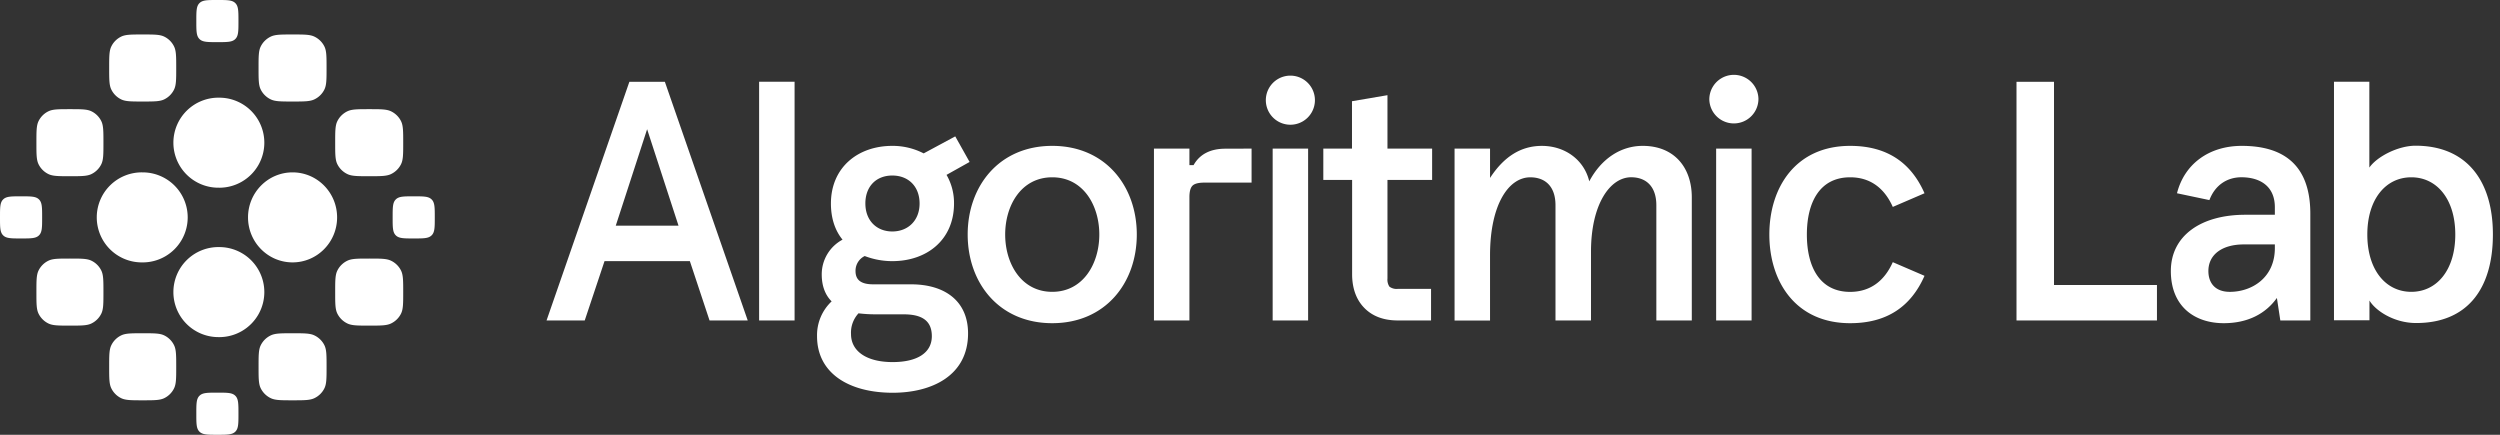
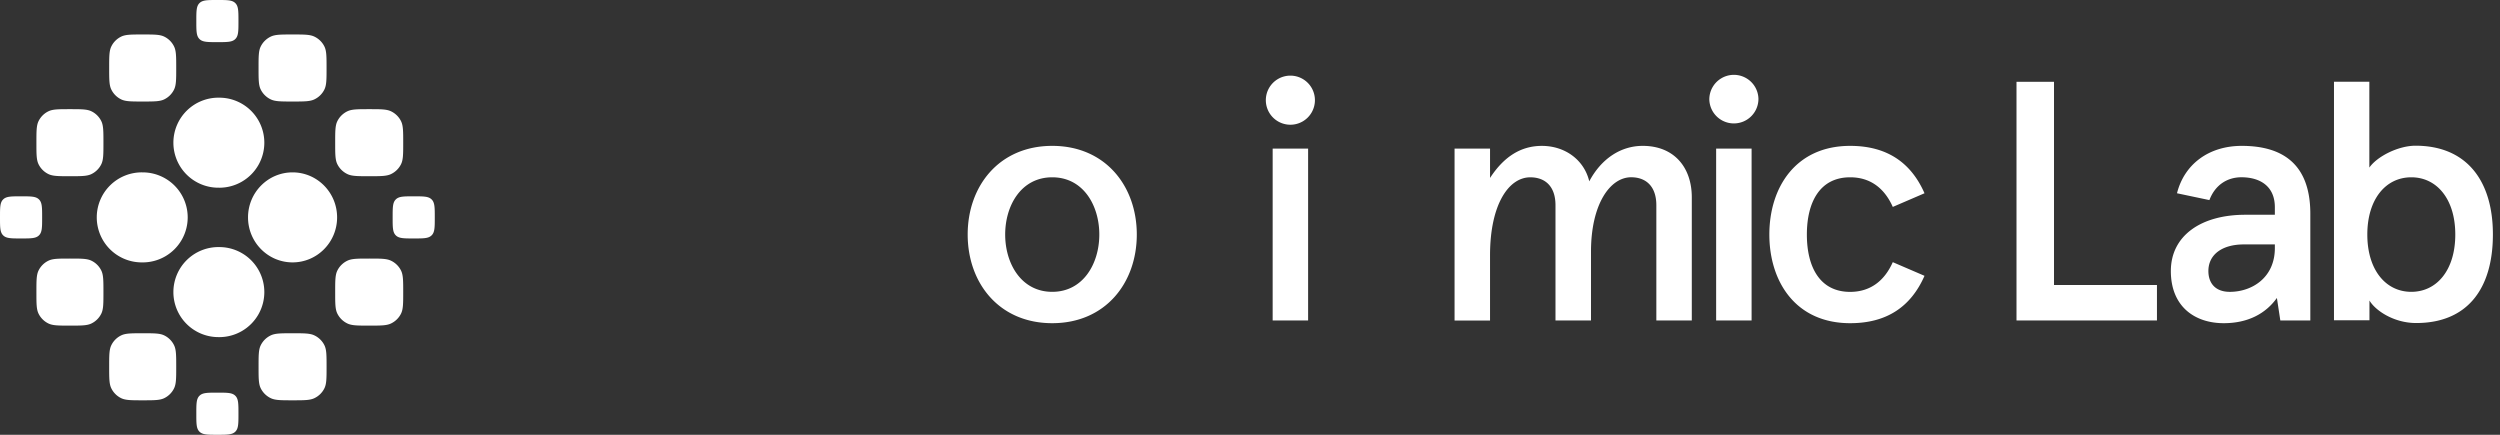
<svg xmlns="http://www.w3.org/2000/svg" width="138" height="24" fill="none">
  <rect width="100%" height="100%" fill="#333333" stroke="none" />
-   <path d="M7.877 22.097c-.63 0-.945 0-1.188-.118a1.175 1.175 0 0 1-.545-.545c-.118-.243-.118-.558-.118-1.188 0-.63 0-.944.118-1.187.115-.238.307-.43.545-.545.243-.118.558-.118 1.188-.118.63 0 .944 0 1.187.118.238.115.43.307.545.545.118.243.118.558.118 1.188 0 .63 0 .944-.118 1.187-.115.238-.307.43-.545.545-.243.118-.558.118-1.187.118ZM16.15 22.097c-.639 0-.958 0-1.204-.118a1.184 1.184 0 0 1-.553-.545c-.12-.243-.12-.558-.12-1.188 0-.63 0-.944.12-1.187.117-.238.311-.43.553-.545.246-.118.565-.118 1.204-.118s.958 0 1.204.118c.242.115.437.307.554.545.119.243.119.558.119 1.188 0 .63 0 .944-.12 1.187-.116.238-.311.43-.553.545-.246.118-.565.118-1.204.118ZM7.876 14.484a2.485 2.485 0 1 1 0-4.969 2.485 2.485 0 0 1 0 4.97ZM16.15 14.484c-1.358 0-2.459-1.112-2.459-2.484 0-1.373 1.101-2.485 2.459-2.485 1.357 0 2.458 1.112 2.458 2.485 0 1.372-1.1 2.484-2.458 2.484ZM7.877 5.604c-.63 0-.945 0-1.188-.118a1.175 1.175 0 0 1-.545-.545c-.118-.243-.118-.558-.118-1.187 0-.63 0-.945.118-1.187.115-.239.307-.43.545-.546.243-.118.558-.118 1.188-.118.63 0 .944 0 1.187.118.238.115.43.307.545.546.118.242.118.557.118 1.187s0 .944-.118 1.187c-.115.238-.307.43-.545.545-.243.118-.558.118-1.187.118ZM16.15 5.604c-.64 0-.959 0-1.205-.118a1.184 1.184 0 0 1-.553-.545c-.12-.243-.12-.558-.12-1.187 0-.63 0-.945.12-1.187.117-.239.312-.43.553-.546.246-.118.566-.118 1.204-.118.639 0 .958 0 1.204.118.242.115.437.307.554.546.119.242.119.557.119 1.187s0 .944-.12 1.187c-.116.238-.311.43-.553.545-.246.118-.565.118-1.204.118ZM3.86 17.974c-.63 0-.944 0-1.187-.118a1.176 1.176 0 0 1-.546-.545c-.117-.243-.117-.558-.117-1.188 0-.63 0-.944.117-1.187.116-.238.308-.43.546-.545.243-.118.557-.118 1.187-.118s.944 0 1.187.118c.238.115.43.307.546.545.117.243.117.558.117 1.188 0 .63 0 .944-.117 1.187-.116.238-.308.43-.546.545-.243.118-.557.118-1.187.118ZM12.106 18.608a2.485 2.485 0 1 1 0-4.969 2.485 2.485 0 0 1 0 4.97ZM3.86 9.727c-.63 0-.944 0-1.187-.118a1.175 1.175 0 0 1-.546-.545c-.117-.243-.117-.558-.117-1.187 0-.63 0-.945.117-1.188.116-.238.308-.43.546-.545.243-.118.557-.118 1.187-.118s.944 0 1.187.118c.238.115.43.307.546.545.117.243.117.558.117 1.188 0 .63 0 .944-.117 1.187-.116.238-.308.43-.546.545-.243.118-.557.118-1.187.118ZM12.106 10.361a2.485 2.485 0 1 1 0-4.969 2.485 2.485 0 0 1 0 4.97ZM20.38 17.974c-.64 0-.958 0-1.204-.118a1.184 1.184 0 0 1-.554-.545c-.12-.243-.12-.558-.12-1.188 0-.63 0-.944.12-1.187.117-.238.312-.43.553-.545.247-.118.566-.118 1.205-.118.638 0 .958 0 1.204.118.241.115.436.307.553.545.12.243.12.558.12 1.188 0 .63 0 .944-.12 1.187-.117.238-.312.43-.553.545-.246.118-.566.118-1.204.118ZM22.837 13.163c-.539 0-.808 0-.98-.163a.53.53 0 0 1-.02-.02c-.163-.172-.163-.441-.163-.98 0-.539 0-.808.163-.98a.605.605 0 0 1 .02-.02c.172-.163.441-.163.98-.163.538 0 .808 0 .979.163a.706.706 0 0 1 .021.02c.163.172.163.441.163.98 0 .539 0 .808-.163.98a.605.605 0 0 1-.021.02c-.171.163-.44.163-.98.163ZM1.163 13.163c-.539 0-.808 0-.98-.163a.559.559 0 0 1-.02-.02C0 12.807 0 12.538 0 12c0-.539 0-.808.163-.98a.643.643 0 0 1 .02-.02c.172-.163.441-.163.98-.163.539 0 .808 0 .98.163a.641.641 0 0 1 .02.02c.163.172.163.441.163.98 0 .539 0 .808-.163.98a.557.557 0 0 1-.02.02c-.172.163-.441.163-.98.163ZM12 2.326c-.539 0-.808 0-.98-.163a.554.554 0 0 1-.02-.02c-.163-.172-.163-.441-.163-.98 0-.539 0-.808.163-.98a.556.556 0 0 1 .02-.02C11.193 0 11.462 0 12 0c.539 0 .808 0 .98.163a.643.643 0 0 1 .02.02c.163.172.163.441.163.98 0 .539 0 .808-.163.98a.651.651 0 0 1-.02.02c-.172.163-.441.163-.98.163ZM12 24c-.539 0-.808 0-.98-.163a.525.525 0 0 1-.02-.02c-.163-.172-.163-.441-.163-.98 0-.539 0-.808.163-.98a.525.525 0 0 1 .02-.02c.172-.163.441-.163.98-.163.539 0 .808 0 .98.163a.602.602 0 0 1 .02.02c.163.172.163.441.163.98 0 .539 0 .808-.163.98a.602.602 0 0 1-.02.02C12.807 24 12.538 24 12 24ZM20.38 9.727c-.64 0-.958 0-1.204-.118a1.184 1.184 0 0 1-.554-.545c-.12-.243-.12-.558-.12-1.187 0-.63 0-.945.12-1.188.117-.238.312-.43.553-.545.247-.118.566-.118 1.205-.118.638 0 .958 0 1.204.118.241.115.436.307.553.545.12.243.12.558.12 1.188 0 .63 0 .944-.12 1.187-.117.238-.312.43-.553.545-.246.118-.566.118-1.204.118ZM135.532 12.946c0-1.952-1.016-3.159-2.428-3.159s-2.428 1.207-2.428 3.16c0 1.952 1.016 3.162 2.428 3.162s2.428-1.205 2.428-3.163Zm-4.744-8.433V9.25c.433-.62 1.601-1.207 2.548-1.207 2.841 0 4.272 1.958 4.272 4.894 0 3.03-1.431 4.894-4.235 4.894-1.243 0-2.259-.697-2.579-1.243v1.092h-1.958V4.513h1.952ZM119.831 14.96c0-1.957 1.676-3.105 4.104-3.105h1.637v-.414c0-1.186-.847-1.656-1.845-1.656-.771 0-1.449.413-1.768 1.26l-1.789-.377c.403-1.6 1.751-2.616 3.576-2.616 2.203 0 3.784.96 3.784 3.747v5.891h-1.656l-.189-1.243c-.621.867-1.6 1.393-2.936 1.393-1.581 0-2.918-.903-2.918-2.88Zm2.072 0c0 .641.356 1.15 1.185 1.15 1.207 0 2.484-.773 2.484-2.414v-.204h-1.712c-1.205 0-1.957.565-1.957 1.468ZM111.311 4.514h2.07v11.218h5.683v1.958h-7.753V4.514ZM104.482 14.471l1.751.754c-.753 1.712-2.09 2.615-4.104 2.615-3.012 0-4.461-2.296-4.461-4.894 0-2.597 1.45-4.894 4.461-4.894 2.011 0 3.352.904 4.104 2.616l-1.751.754c-.452-1.016-1.223-1.635-2.353-1.635-1.675 0-2.39 1.373-2.39 3.162s.715 3.163 2.39 3.163c1.13-.003 1.901-.625 2.353-1.641ZM94.355 5.53a1.356 1.356 0 1 1 2.711-.085 1.356 1.356 0 0 1-2.71.085Zm.376 2.673h1.957v9.487h-1.957V8.203ZM80.292 8.203h1.958v1.62c.772-1.187 1.713-1.77 2.86-1.77 1.281 0 2.335.772 2.617 1.957.66-1.243 1.732-1.958 2.95-1.958 1.732 0 2.71 1.186 2.71 2.843v6.795H91.43v-6.362c0-1.035-.564-1.543-1.393-1.543-1.161.002-2.214 1.487-2.214 4.103v3.802h-1.96v-6.362c0-1.035-.564-1.54-1.392-1.54-1.186 0-2.221 1.486-2.221 4.309v3.596h-1.958v-9.49ZM69.874 5.53a1.355 1.355 0 1 1 2.71 0 1.355 1.355 0 0 1-2.71 0Zm.377 2.672h1.957v9.488h-1.957V8.202ZM53.416 12.946c0-2.672 1.731-4.894 4.667-4.894 2.937 0 4.668 2.222 4.668 4.894 0 2.673-1.733 4.894-4.669 4.894-2.936 0-4.666-2.22-4.666-4.894Zm2.07 0c0 1.6.885 3.163 2.597 3.163 1.713 0 2.599-1.563 2.599-3.163 0-1.6-.881-3.159-2.599-3.159-1.717 0-2.597 1.56-2.597 3.16Z" fill="#fff" />
-   <path d="M45.867 11.234c0-1.978 1.475-3.182 3.388-3.182a3.73 3.73 0 0 1 1.732.415l1.743-.939.792 1.412-1.274.713c.278.48.42 1.027.414 1.582 0 1.995-1.487 3.18-3.407 3.18-.52 0-1.036-.095-1.522-.282a.901.901 0 0 0-.508.827c0 .508.32.735.979.735h2.089c1.864 0 3.144.922 3.144 2.71 0 2.353-2.034 3.275-4.156 3.275-2.391 0-4.18-1.053-4.18-3.124a2.558 2.558 0 0 1 .805-1.92c-.34-.339-.546-.828-.546-1.487a2.166 2.166 0 0 1 1.148-1.92c-.416-.508-.641-1.186-.641-1.995Zm4.012 6.117H48.35a7.78 7.78 0 0 1-.96-.056 1.57 1.57 0 0 0-.414 1.147c0 .939.847 1.545 2.297 1.545 1.355 0 2.164-.508 2.164-1.43 0-.923-.64-1.206-1.56-1.206Zm-2.11-6.117c0 .939.62 1.543 1.486 1.543s1.506-.603 1.506-1.543-.614-1.545-1.506-1.545-1.487.604-1.487 1.545ZM43.86 4.513h-1.957v13.176h1.958V4.513ZM34.742 4.514H36.7l4.575 13.176h-2.108l-1.087-3.276h-4.71l-1.093 3.276h-2.108l4.573-13.176Zm.98 2.616-1.732 5.327h3.464L35.72 7.13ZM76.588 9.934V15.372a.702.702 0 0 0 .107.45.66.66 0 0 0 .464.124h1.835v1.743H77.16c-.785 0-1.402-.232-1.853-.695-.452-.464-.67-1.1-.67-1.86v-5.2h-1.59V8.203h1.583V5.587l1.958-.333v2.95h2.465v1.73h-2.465ZM69.087 8.203v1.877H66.49c-.328 0-.55.056-.664.17-.114.114-.171.328-.17.644v6.796h-1.958V8.203h1.958v.914h.228c.34-.606.928-.909 1.762-.909l1.44-.005Z" fill="#fff" />
+   <path d="M7.877 22.097c-.63 0-.945 0-1.188-.118a1.175 1.175 0 0 1-.545-.545c-.118-.243-.118-.558-.118-1.188 0-.63 0-.944.118-1.187.115-.238.307-.43.545-.545.243-.118.558-.118 1.188-.118.63 0 .944 0 1.187.118.238.115.43.307.545.545.118.243.118.558.118 1.188 0 .63 0 .944-.118 1.187-.115.238-.307.43-.545.545-.243.118-.558.118-1.187.118ZM16.15 22.097c-.639 0-.958 0-1.204-.118a1.184 1.184 0 0 1-.553-.545c-.12-.243-.12-.558-.12-1.188 0-.63 0-.944.12-1.187.117-.238.311-.43.553-.545.246-.118.565-.118 1.204-.118s.958 0 1.204.118c.242.115.437.307.554.545.119.243.119.558.119 1.188 0 .63 0 .944-.12 1.187-.116.238-.311.43-.553.545-.246.118-.565.118-1.204.118ZM7.876 14.484a2.485 2.485 0 1 1 0-4.969 2.485 2.485 0 0 1 0 4.97ZM16.15 14.484c-1.358 0-2.459-1.112-2.459-2.484 0-1.373 1.101-2.485 2.459-2.485 1.357 0 2.458 1.112 2.458 2.485 0 1.372-1.1 2.484-2.458 2.484ZM7.877 5.604c-.63 0-.945 0-1.188-.118a1.175 1.175 0 0 1-.545-.545c-.118-.243-.118-.558-.118-1.187 0-.63 0-.945.118-1.187.115-.239.307-.43.545-.546.243-.118.558-.118 1.188-.118.63 0 .944 0 1.187.118.238.115.43.307.545.546.118.242.118.557.118 1.187s0 .944-.118 1.187c-.115.238-.307.43-.545.545-.243.118-.558.118-1.187.118ZM16.15 5.604c-.64 0-.959 0-1.205-.118a1.184 1.184 0 0 1-.553-.545c-.12-.243-.12-.558-.12-1.187 0-.63 0-.945.12-1.187.117-.239.312-.43.553-.546.246-.118.566-.118 1.204-.118.639 0 .958 0 1.204.118.242.115.437.307.554.546.119.242.119.557.119 1.187s0 .944-.12 1.187c-.116.238-.311.43-.553.545-.246.118-.565.118-1.204.118ZM3.86 17.974c-.63 0-.944 0-1.187-.118a1.176 1.176 0 0 1-.546-.545c-.117-.243-.117-.558-.117-1.188 0-.63 0-.944.117-1.187.116-.238.308-.43.546-.545.243-.118.557-.118 1.187-.118s.944 0 1.187.118c.238.115.43.307.546.545.117.243.117.558.117 1.188 0 .63 0 .944-.117 1.187-.116.238-.308.43-.546.545-.243.118-.557.118-1.187.118ZM12.106 18.608a2.485 2.485 0 1 1 0-4.969 2.485 2.485 0 0 1 0 4.97ZM3.86 9.727c-.63 0-.944 0-1.187-.118a1.175 1.175 0 0 1-.546-.545c-.117-.243-.117-.558-.117-1.187 0-.63 0-.945.117-1.188.116-.238.308-.43.546-.545.243-.118.557-.118 1.187-.118s.944 0 1.187.118c.238.115.43.307.546.545.117.243.117.558.117 1.188 0 .63 0 .944-.117 1.187-.116.238-.308.43-.546.545-.243.118-.557.118-1.187.118ZM12.106 10.361a2.485 2.485 0 1 1 0-4.969 2.485 2.485 0 0 1 0 4.97ZM20.38 17.974c-.64 0-.958 0-1.204-.118a1.184 1.184 0 0 1-.554-.545c-.12-.243-.12-.558-.12-1.188 0-.63 0-.944.12-1.187.117-.238.312-.43.553-.545.247-.118.566-.118 1.205-.118.638 0 .958 0 1.204.118.241.115.436.307.553.545.12.243.12.558.12 1.188 0 .63 0 .944-.12 1.187-.117.238-.312.43-.553.545-.246.118-.566.118-1.204.118ZM22.837 13.163c-.539 0-.808 0-.98-.163a.53.53 0 0 1-.02-.02c-.163-.172-.163-.441-.163-.98 0-.539 0-.808.163-.98a.605.605 0 0 1 .02-.02c.172-.163.441-.163.98-.163.538 0 .808 0 .979.163a.706.706 0 0 1 .021.02c.163.172.163.441.163.98 0 .539 0 .808-.163.98a.605.605 0 0 1-.021.02c-.171.163-.44.163-.98.163ZM1.163 13.163c-.539 0-.808 0-.98-.163a.559.559 0 0 1-.02-.02C0 12.807 0 12.538 0 12c0-.539 0-.808.163-.98a.643.643 0 0 1 .02-.02c.172-.163.441-.163.98-.163.539 0 .808 0 .98.163a.641.641 0 0 1 .02.02c.163.172.163.441.163.98 0 .539 0 .808-.163.98a.557.557 0 0 1-.02.02c-.172.163-.441.163-.98.163ZM12 2.326c-.539 0-.808 0-.98-.163a.554.554 0 0 1-.02-.02c-.163-.172-.163-.441-.163-.98 0-.539 0-.808.163-.98a.556.556 0 0 1 .02-.02C11.193 0 11.462 0 12 0c.539 0 .808 0 .98.163a.643.643 0 0 1 .02.02c.163.172.163.441.163.98 0 .539 0 .808-.163.98a.651.651 0 0 1-.02.02c-.172.163-.441.163-.98.163ZM12 24c-.539 0-.808 0-.98-.163a.525.525 0 0 1-.02-.02c-.163-.172-.163-.441-.163-.98 0-.539 0-.808.163-.98a.525.525 0 0 1 .02-.02c.172-.163.441-.163.98-.163.539 0 .808 0 .98.163a.602.602 0 0 1 .02.02c.163.172.163.441.163.98 0 .539 0 .808-.163.98a.602.602 0 0 1-.02.02C12.807 24 12.538 24 12 24M20.38 9.727c-.64 0-.958 0-1.204-.118a1.184 1.184 0 0 1-.554-.545c-.12-.243-.12-.558-.12-1.187 0-.63 0-.945.12-1.188.117-.238.312-.43.553-.545.247-.118.566-.118 1.205-.118.638 0 .958 0 1.204.118.241.115.436.307.553.545.12.243.12.558.12 1.188 0 .63 0 .944-.12 1.187-.117.238-.312.43-.553.545-.246.118-.566.118-1.204.118ZM135.532 12.946c0-1.952-1.016-3.159-2.428-3.159s-2.428 1.207-2.428 3.16c0 1.952 1.016 3.162 2.428 3.162s2.428-1.205 2.428-3.163Zm-4.744-8.433V9.25c.433-.62 1.601-1.207 2.548-1.207 2.841 0 4.272 1.958 4.272 4.894 0 3.03-1.431 4.894-4.235 4.894-1.243 0-2.259-.697-2.579-1.243v1.092h-1.958V4.513h1.952ZM119.831 14.96c0-1.957 1.676-3.105 4.104-3.105h1.637v-.414c0-1.186-.847-1.656-1.845-1.656-.771 0-1.449.413-1.768 1.26l-1.789-.377c.403-1.6 1.751-2.616 3.576-2.616 2.203 0 3.784.96 3.784 3.747v5.891h-1.656l-.189-1.243c-.621.867-1.6 1.393-2.936 1.393-1.581 0-2.918-.903-2.918-2.88Zm2.072 0c0 .641.356 1.15 1.185 1.15 1.207 0 2.484-.773 2.484-2.414v-.204h-1.712c-1.205 0-1.957.565-1.957 1.468ZM111.311 4.514h2.07v11.218h5.683v1.958h-7.753V4.514ZM104.482 14.471l1.751.754c-.753 1.712-2.09 2.615-4.104 2.615-3.012 0-4.461-2.296-4.461-4.894 0-2.597 1.45-4.894 4.461-4.894 2.011 0 3.352.904 4.104 2.616l-1.751.754c-.452-1.016-1.223-1.635-2.353-1.635-1.675 0-2.39 1.373-2.39 3.162s.715 3.163 2.39 3.163c1.13-.003 1.901-.625 2.353-1.641ZM94.355 5.53a1.356 1.356 0 1 1 2.711-.085 1.356 1.356 0 0 1-2.71.085Zm.376 2.673h1.957v9.487h-1.957V8.203ZM80.292 8.203h1.958v1.62c.772-1.187 1.713-1.77 2.86-1.77 1.281 0 2.335.772 2.617 1.957.66-1.243 1.732-1.958 2.95-1.958 1.732 0 2.71 1.186 2.71 2.843v6.795H91.43v-6.362c0-1.035-.564-1.543-1.393-1.543-1.161.002-2.214 1.487-2.214 4.103v3.802h-1.96v-6.362c0-1.035-.564-1.54-1.392-1.54-1.186 0-2.221 1.486-2.221 4.309v3.596h-1.958v-9.49ZM69.874 5.53a1.355 1.355 0 1 1 2.71 0 1.355 1.355 0 0 1-2.71 0Zm.377 2.672h1.957v9.488h-1.957V8.202ZM53.416 12.946c0-2.672 1.731-4.894 4.667-4.894 2.937 0 4.668 2.222 4.668 4.894 0 2.673-1.733 4.894-4.669 4.894-2.936 0-4.666-2.22-4.666-4.894Zm2.07 0c0 1.6.885 3.163 2.597 3.163 1.713 0 2.599-1.563 2.599-3.163 0-1.6-.881-3.159-2.599-3.159-1.717 0-2.597 1.56-2.597 3.16Z" fill="#fff" />
</svg>